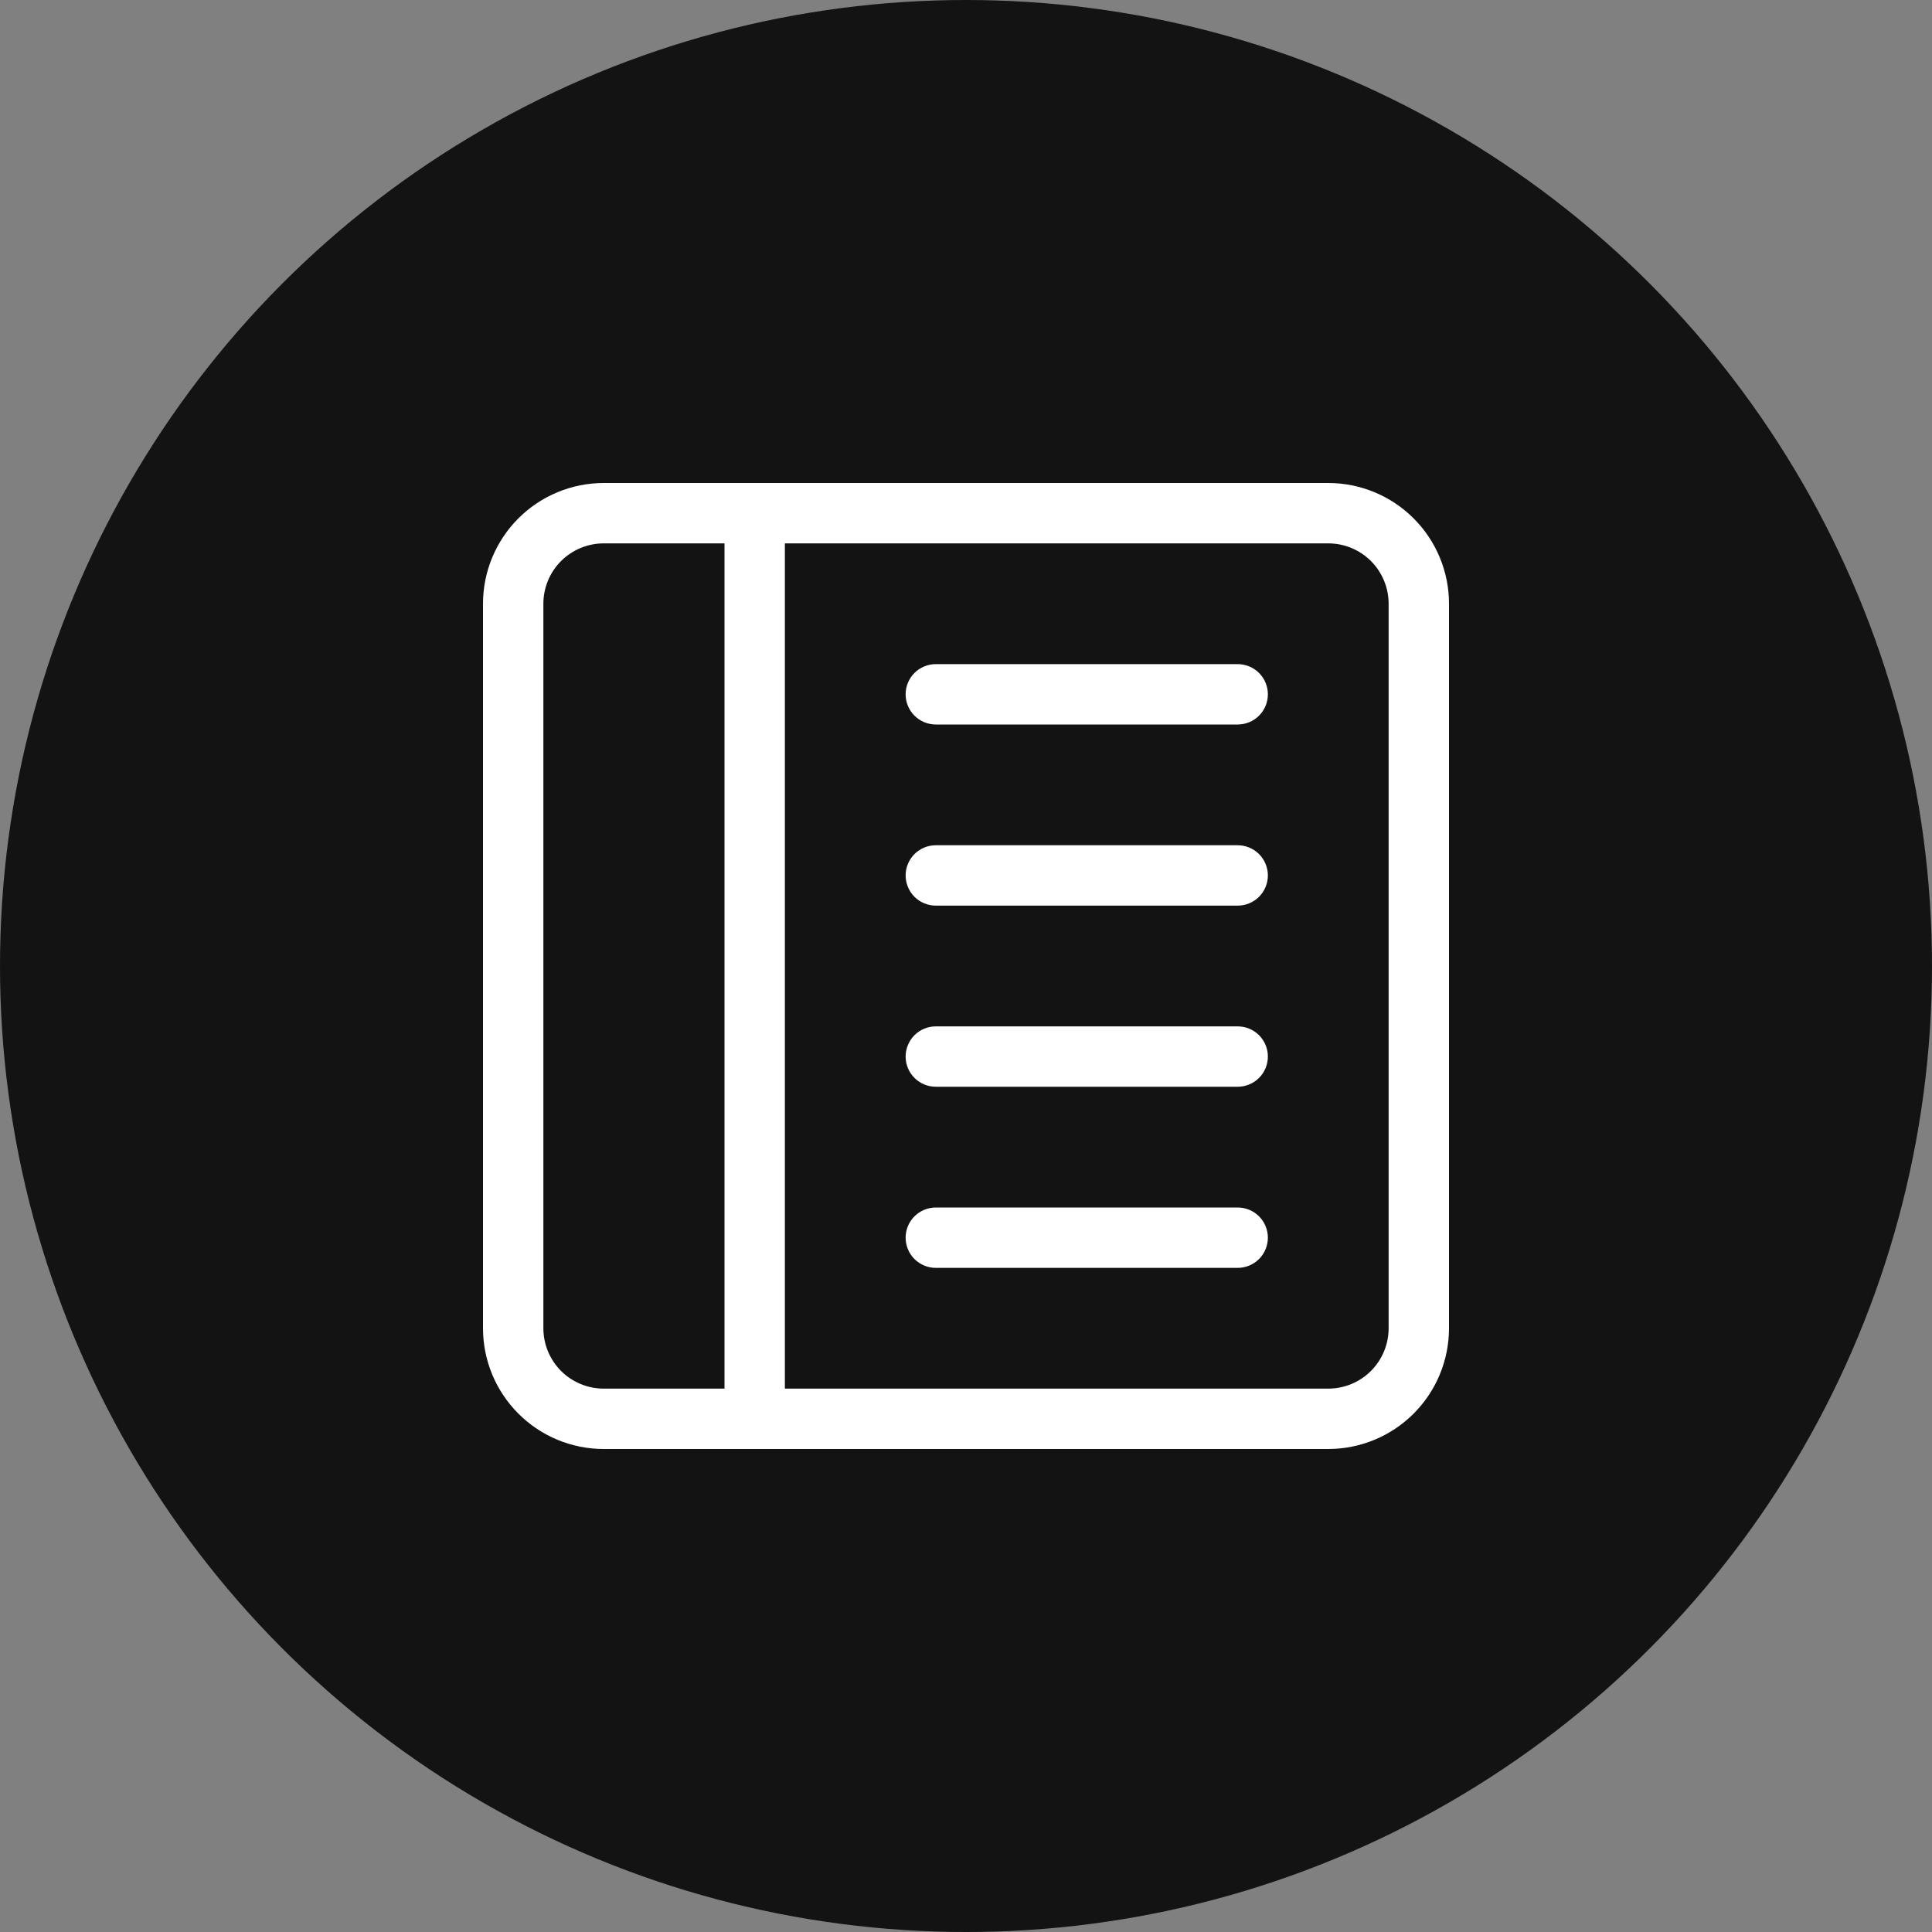
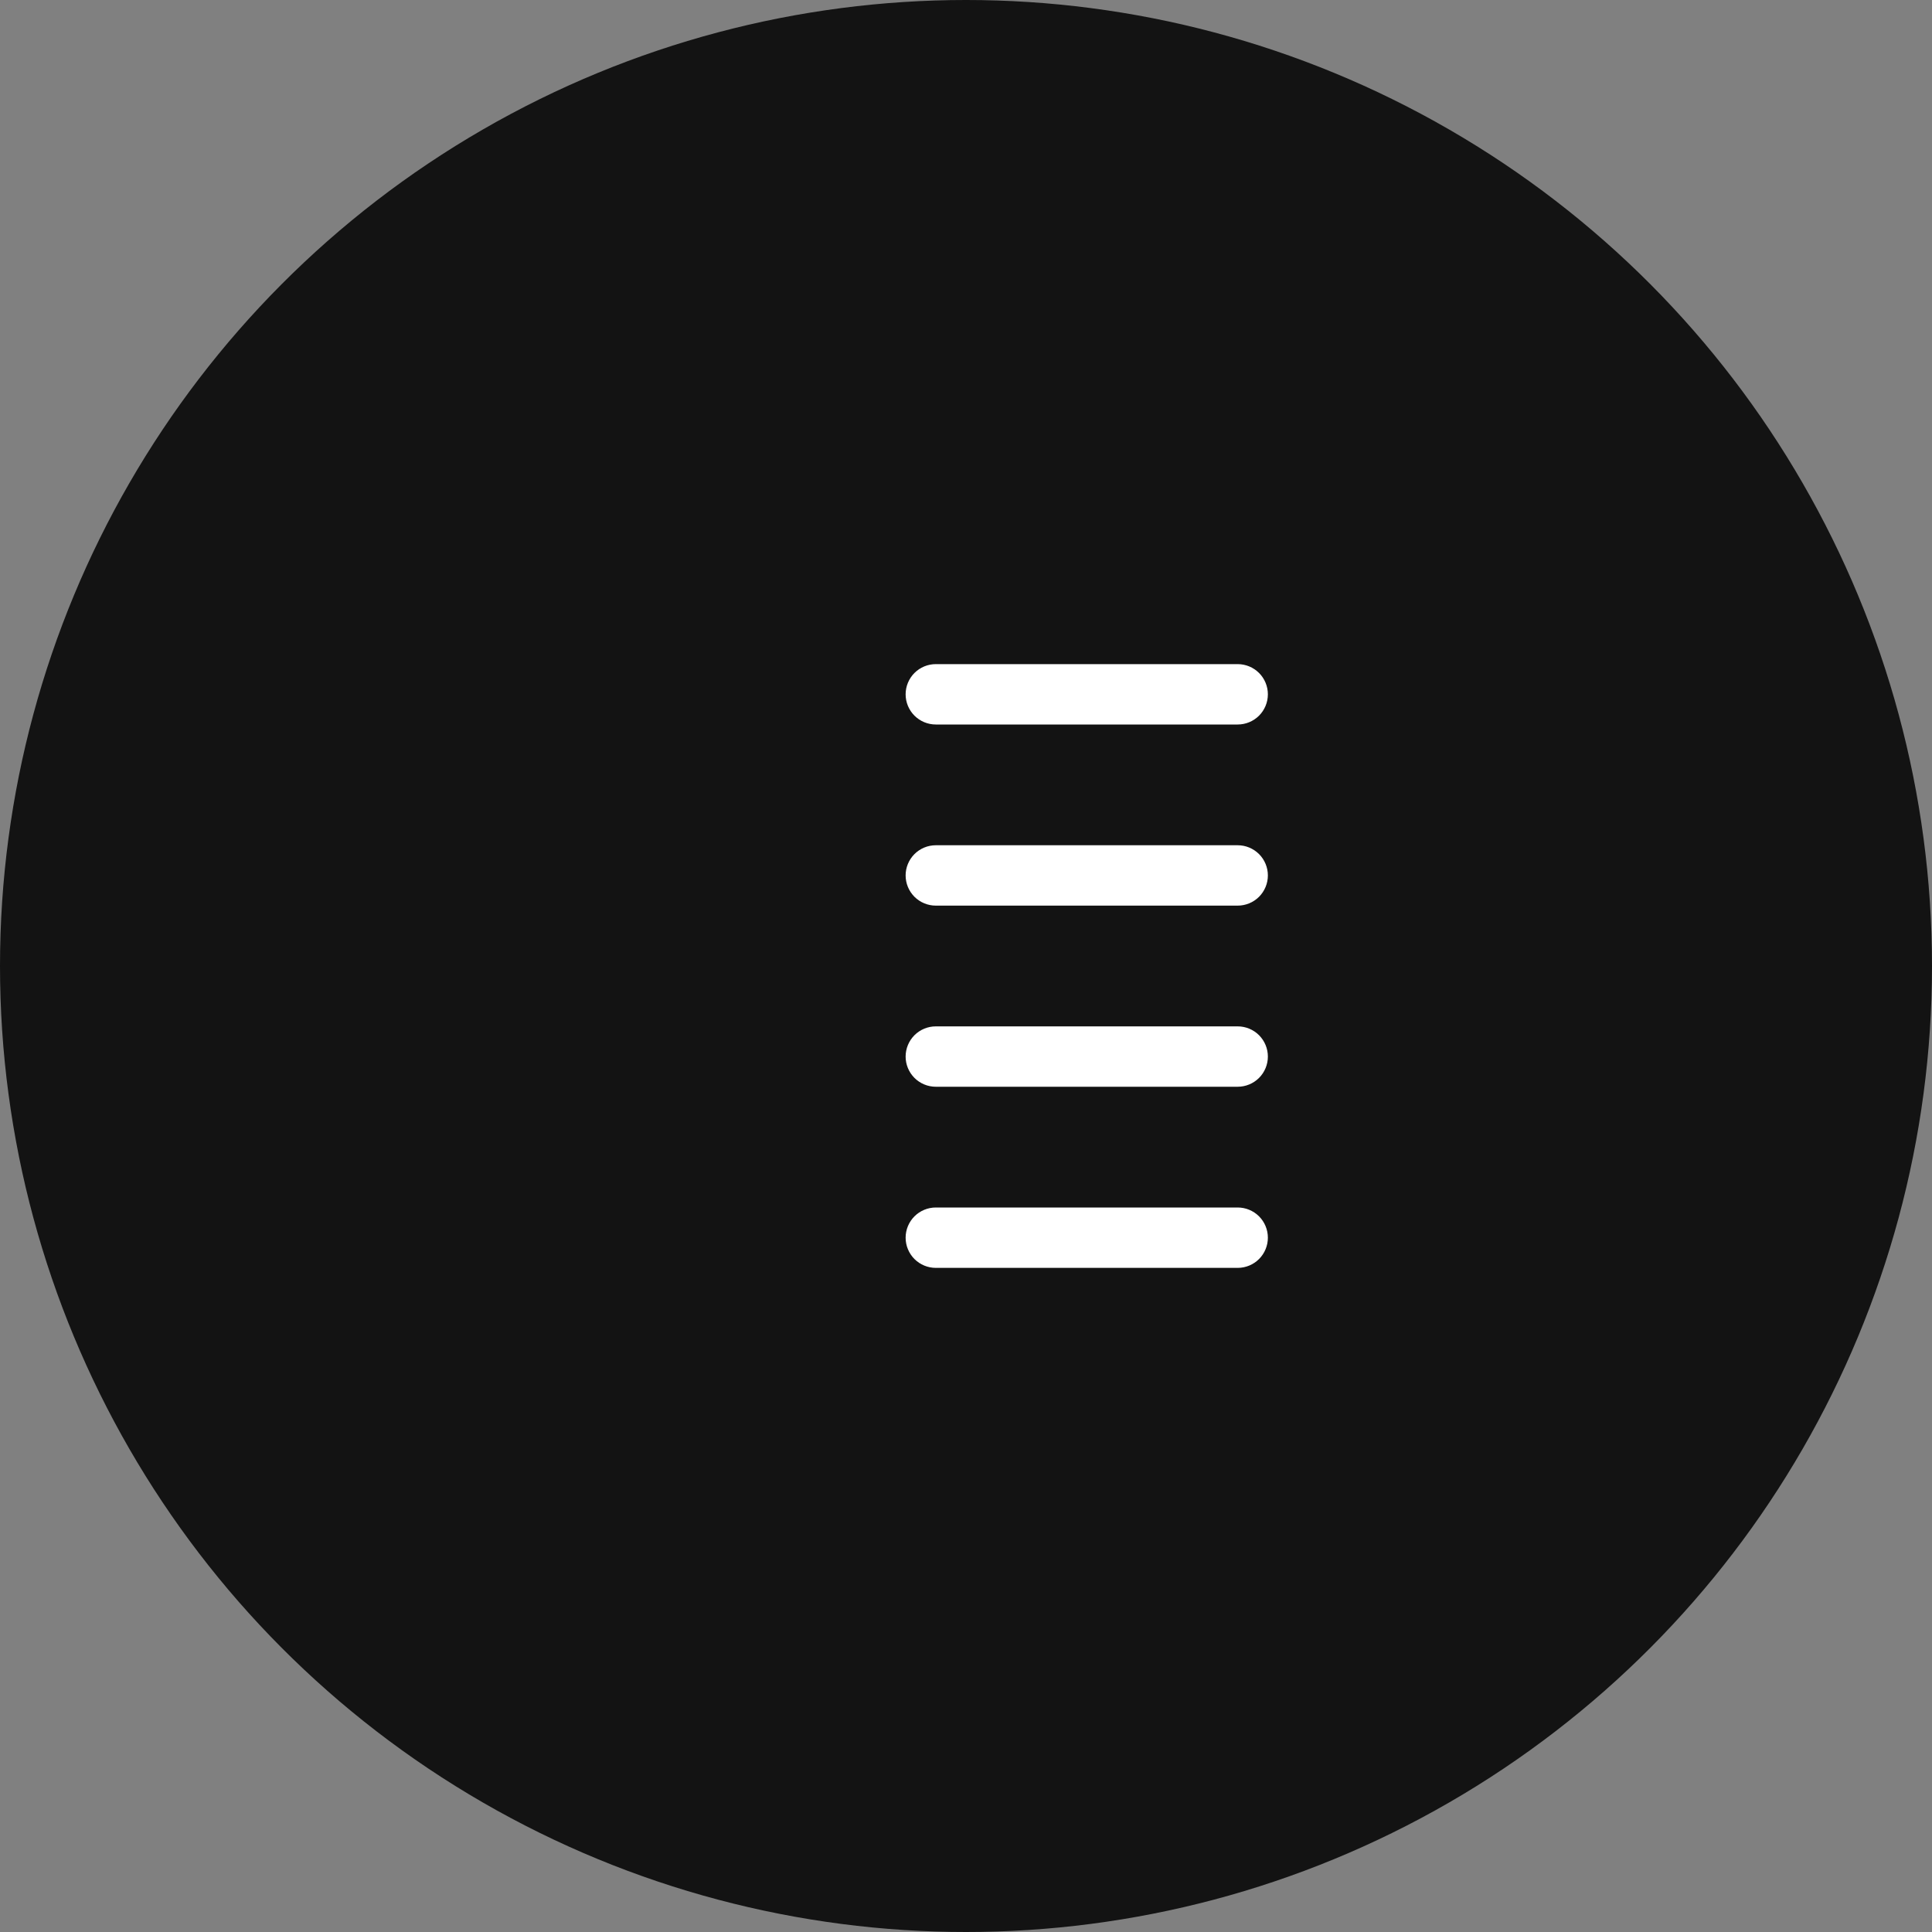
<svg xmlns="http://www.w3.org/2000/svg" width="68" height="68" viewBox="0 0 68 68" fill="none" alt="icon">
  <rect x="0" y="0" width="68" height="68" fill="#808080" stroke="none" />
  <circle cx="34" cy="34" r="34" fill="#131313" />
  <g clip-path="url(#clip0_6715_47868)">
    <path d="M43.562 23.375C43.844 23.375 44.114 23.487 44.314 23.686C44.513 23.886 44.625 24.156 44.625 24.438C44.625 24.719 44.513 24.989 44.314 25.189C44.114 25.388 43.844 25.5 43.562 25.5H32.938C32.656 25.5 32.386 25.388 32.186 25.189C31.987 24.989 31.875 24.719 31.875 24.438C31.875 24.156 31.987 23.886 32.186 23.686C32.386 23.487 32.656 23.375 32.938 23.375H43.562ZM43.562 29.75C43.844 29.75 44.114 29.862 44.314 30.061C44.513 30.261 44.625 30.531 44.625 30.812C44.625 31.094 44.513 31.364 44.314 31.564C44.114 31.763 43.844 31.875 43.562 31.875H32.938C32.656 31.875 32.386 31.763 32.186 31.564C31.987 31.364 31.875 31.094 31.875 30.812C31.875 30.531 31.987 30.261 32.186 30.061C32.386 29.862 32.656 29.75 32.938 29.75H43.562ZM44.625 37.188C44.625 36.906 44.513 36.636 44.314 36.436C44.114 36.237 43.844 36.125 43.562 36.125H32.938C32.656 36.125 32.386 36.237 32.186 36.436C31.987 36.636 31.875 36.906 31.875 37.188C31.875 37.469 31.987 37.739 32.186 37.939C32.386 38.138 32.656 38.25 32.938 38.25H43.562C43.844 38.25 44.114 38.138 44.314 37.939C44.513 37.739 44.625 37.469 44.625 37.188ZM43.562 42.5C43.844 42.5 44.114 42.612 44.314 42.811C44.513 43.011 44.625 43.281 44.625 43.562C44.625 43.844 44.513 44.114 44.314 44.314C44.114 44.513 43.844 44.625 43.562 44.625H32.938C32.656 44.625 32.386 44.513 32.186 44.314C31.987 44.114 31.875 43.844 31.875 43.562C31.875 43.281 31.987 43.011 32.186 42.811C32.386 42.612 32.656 42.5 32.938 42.5H43.562Z" fill="white" />
-     <path d="M51 21.25C51 20.123 50.552 19.042 49.755 18.245C48.958 17.448 47.877 17 46.75 17H21.25C20.123 17 19.042 17.448 18.245 18.245C17.448 19.042 17 20.123 17 21.25V46.75C17 47.877 17.448 48.958 18.245 49.755C19.042 50.552 20.123 51 21.25 51H46.75C47.877 51 48.958 50.552 49.755 49.755C50.552 48.958 51 47.877 51 46.75V21.25ZM25.5 19.125V48.875H21.25C20.686 48.875 20.146 48.651 19.747 48.253C19.349 47.854 19.125 47.314 19.125 46.75V21.25C19.125 20.686 19.349 20.146 19.747 19.747C20.146 19.349 20.686 19.125 21.25 19.125H25.5ZM27.625 19.125H46.75C47.314 19.125 47.854 19.349 48.253 19.747C48.651 20.146 48.875 20.686 48.875 21.25V46.75C48.875 47.314 48.651 47.854 48.253 48.253C47.854 48.651 47.314 48.875 46.75 48.875H27.625V19.125Z" fill="white" />
  </g>
  <defs>
    <clipPath id="clip0_6715_47868">
      <rect width="34" height="34" fill="white" transform="translate(17 17)" />
    </clipPath>
  </defs>
</svg>